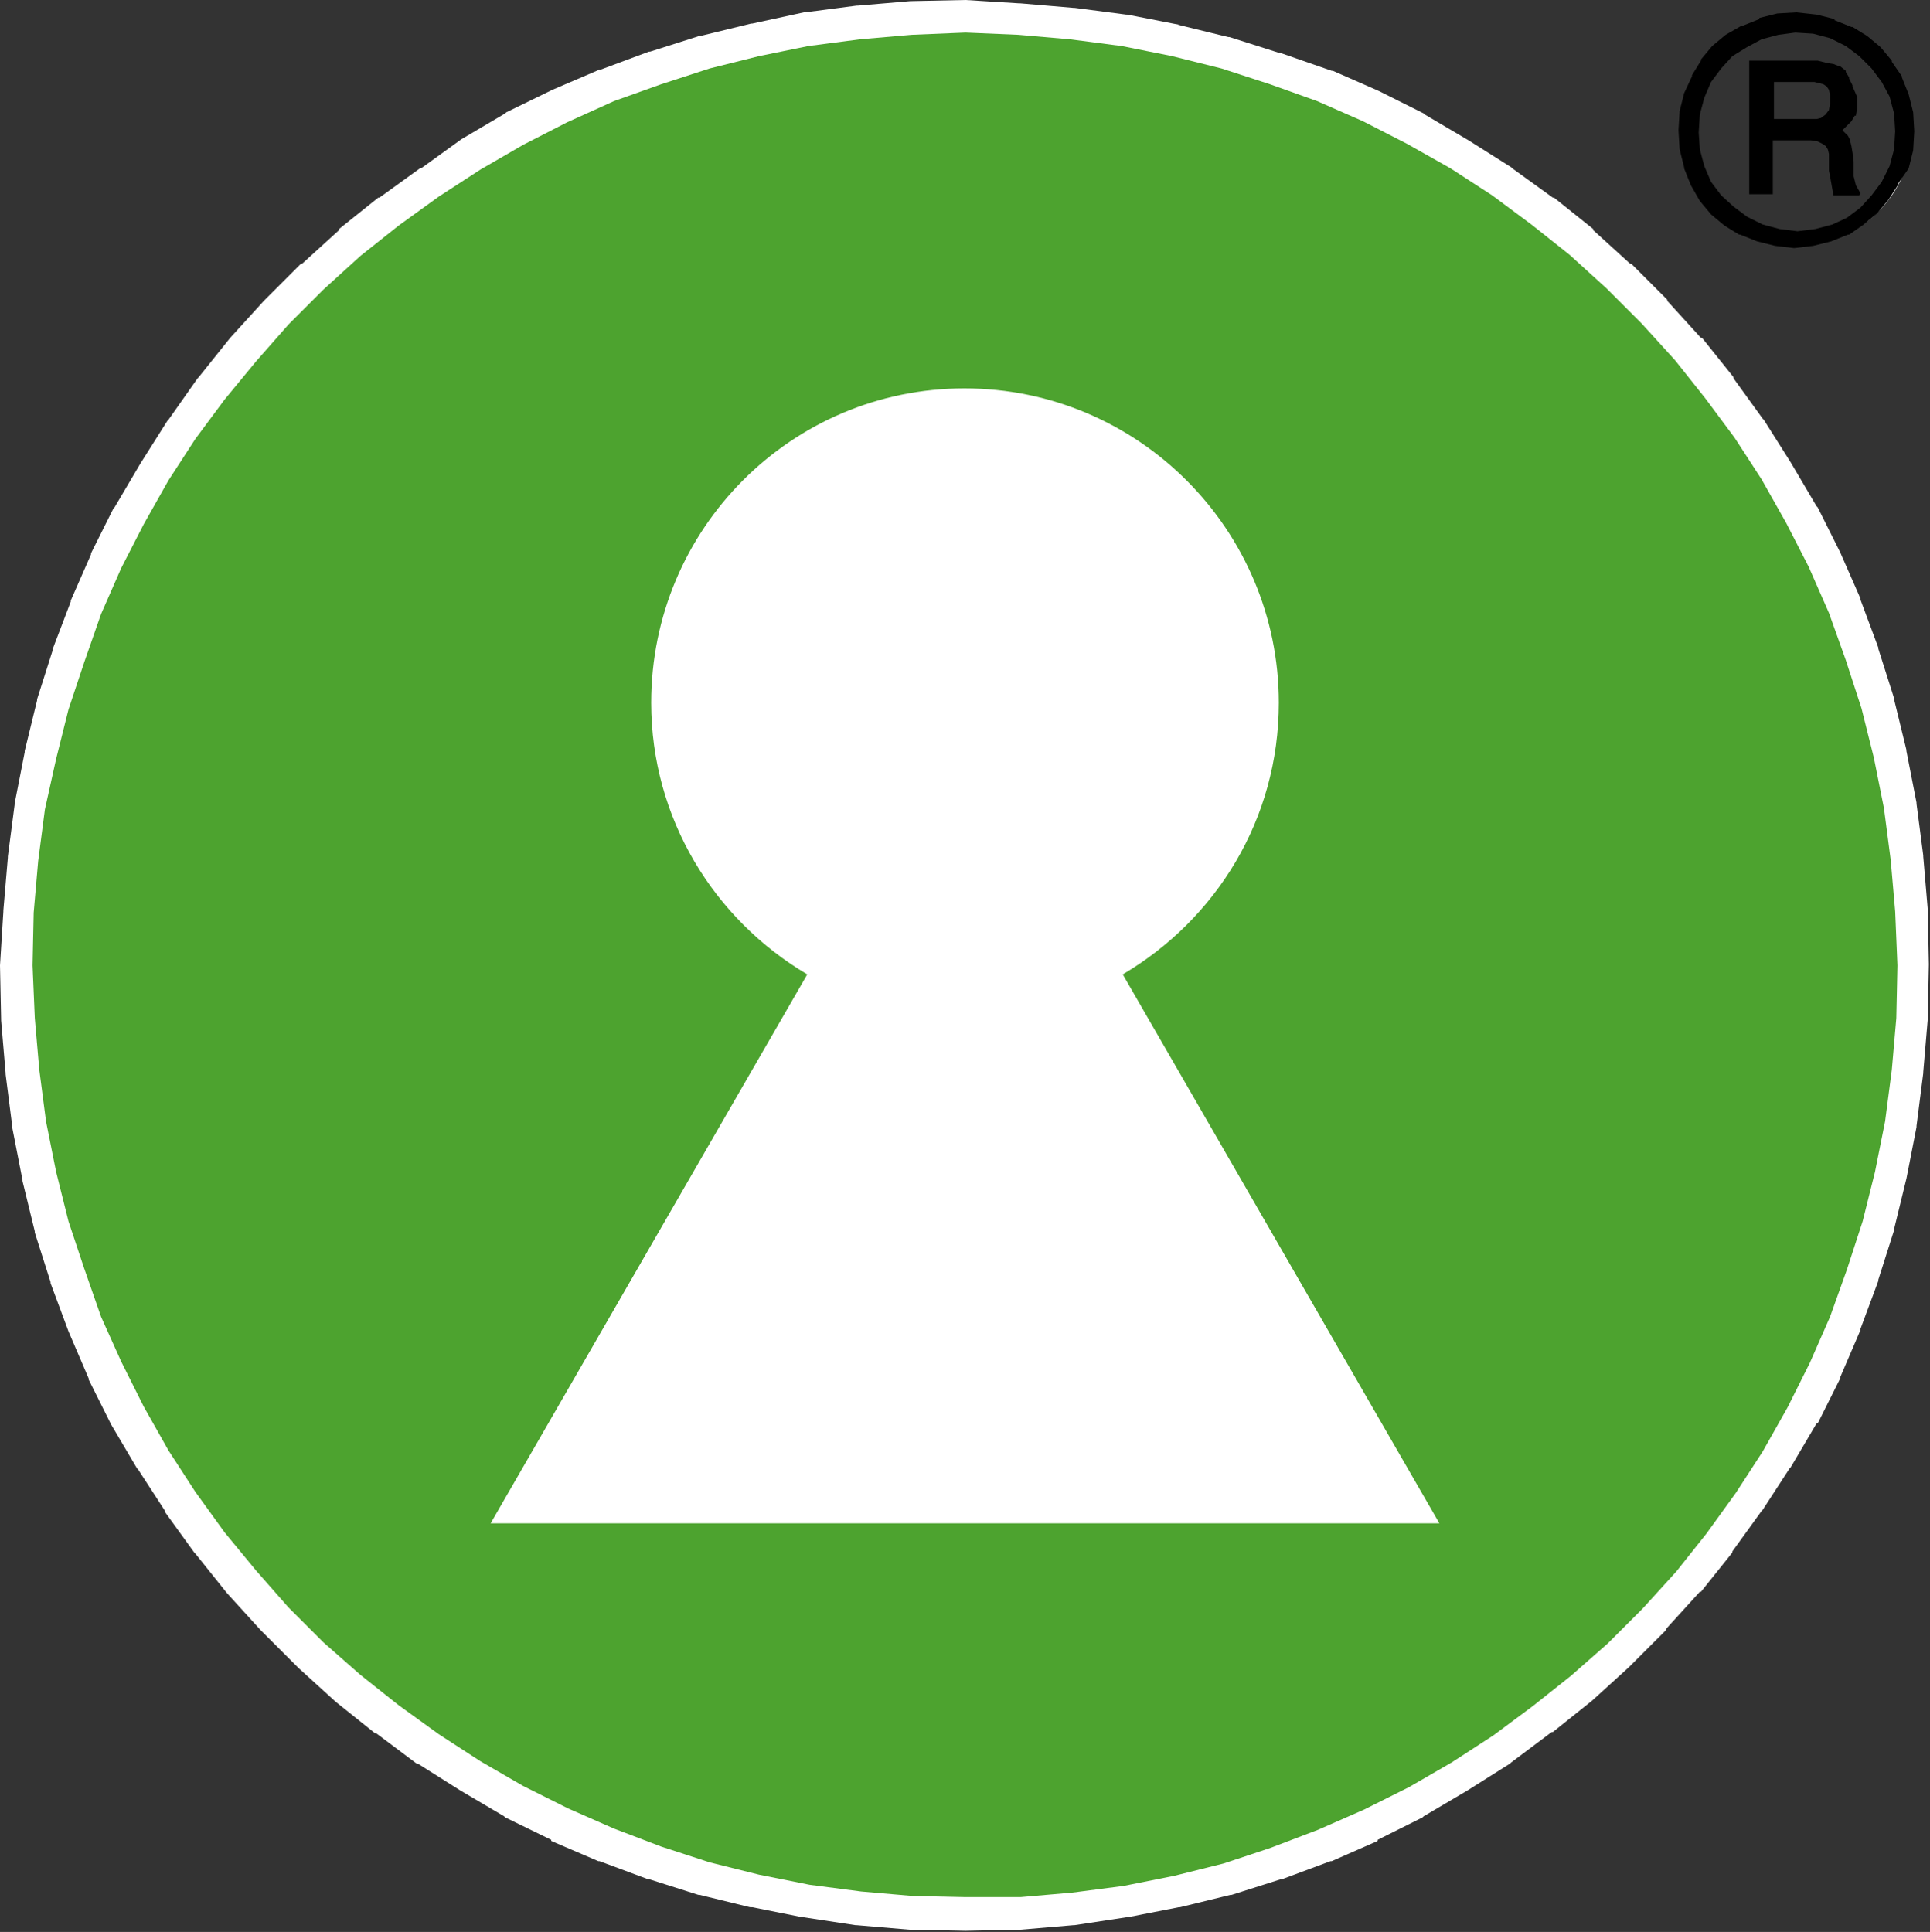
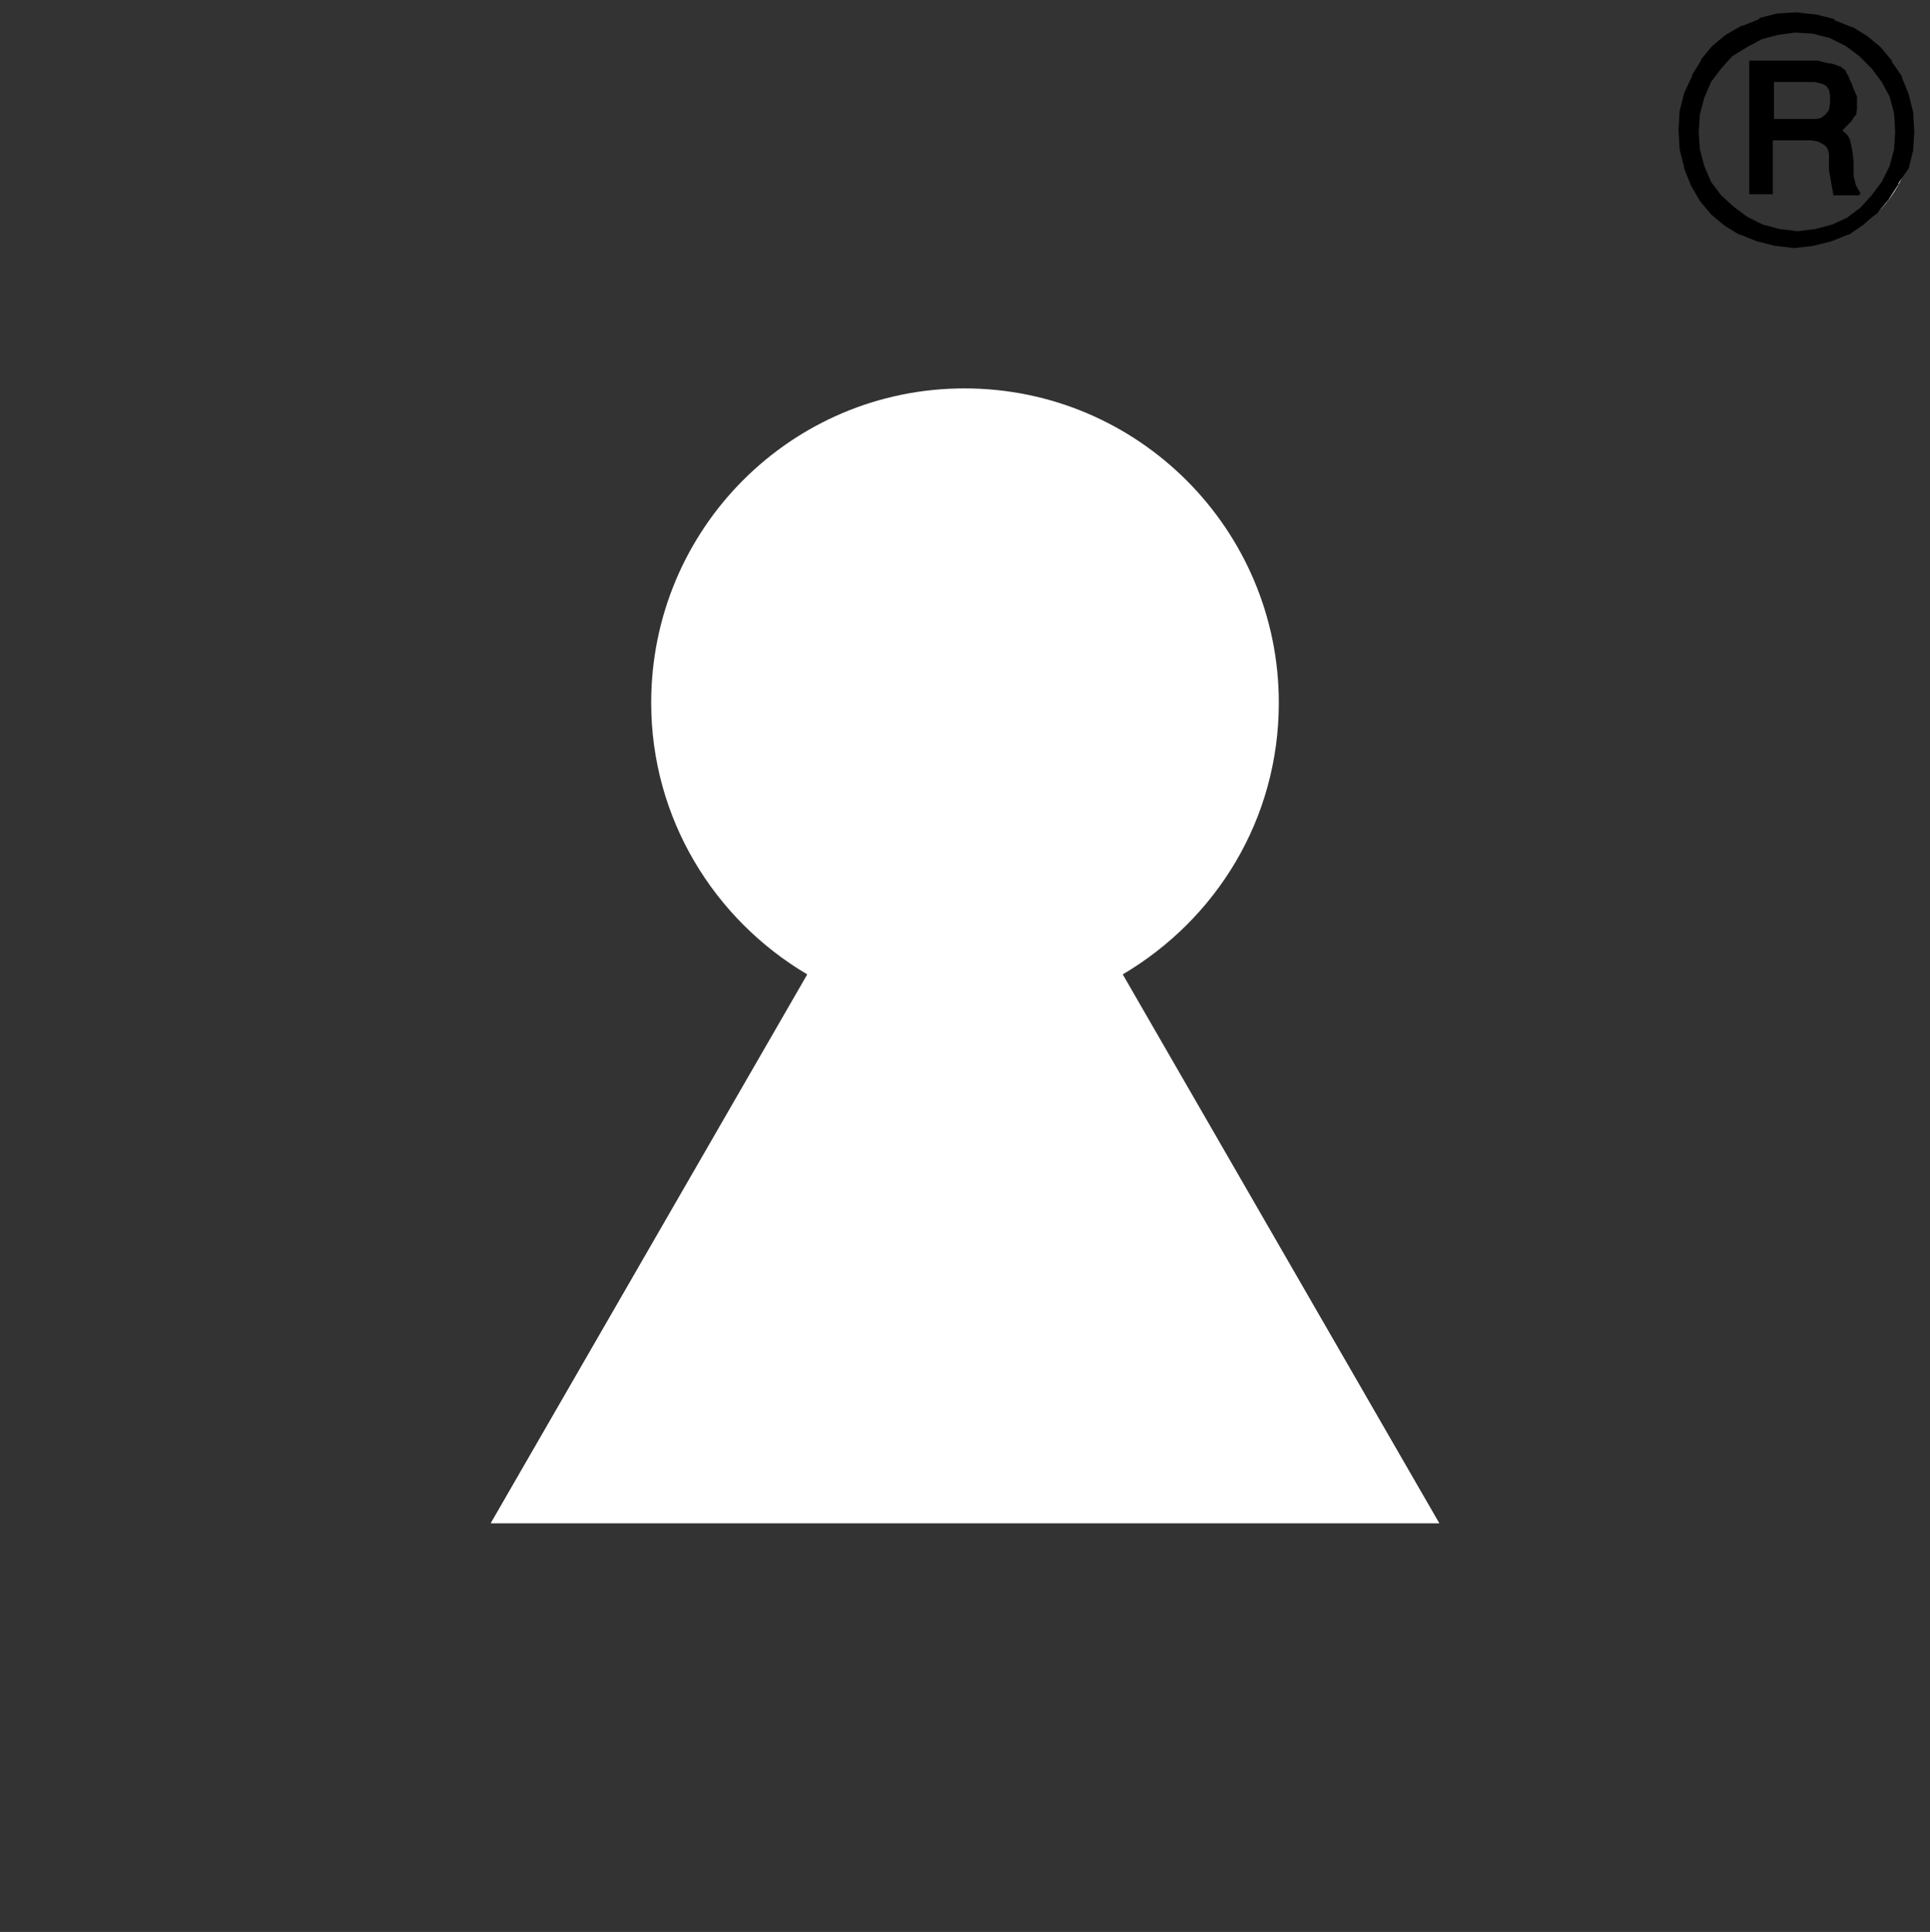
<svg xmlns="http://www.w3.org/2000/svg" version="1.1" id="Layer_1" x="0px" y="0px" viewBox="0 0 171.9 172.1" style="enable-background:new 0 0 171.9 172.1;" xml:space="preserve">
  <rect x="0" y="0" width="171.9" height="172.1" fill="#333333" stroke="none" />
  <style type="text/css">
	.st0{fill-rule:evenodd;clip-rule:evenodd;fill:#4DA32F;}
	.st1{fill-rule:evenodd;clip-rule:evenodd;fill:#FFFFFF;}
	.st2{fill-rule:evenodd;clip-rule:evenodd;}
</style>
  <g>
-     <path class="st0" d="M170.5,86c0,46.7-37.8,84.5-84.5,84.5c-46.7,0-84.5-37.9-84.5-84.5C1.5,39.3,39.3,1.5,86,1.5   C132.6,1.5,170.5,39.3,170.5,86z" />
-     <path class="st1" d="M86,0l-4.8,0.1h-0.1l-4.7,0.4h-0.1l-4.6,0.6l-0.1,0L67,2.1h-0.1l-4.5,1.1l-0.1,0l-4.4,1.4l-0.1,0l-4.3,1.6   h-0.1l-4.2,1.8l0,0l-4.1,2l-0.1,0.1l-3.9,2.3l0,0L37.5,15l-0.1,0l-3.6,2.6l-0.1,0l-3.5,2.8l0,0.1l-3.3,3l-0.1,0l-3.2,3.2l-0.1,0.1   l-3,3.3l0,0l-2.8,3.5l-0.1,0.1L15,37.4l-0.1,0.1l-2.4,3.8v0l-2.3,3.9l-0.1,0.1l-2,4l0,0.1l-1.8,4.1v0.1l-1.6,4.2l0,0.1l-1.4,4.4   l0,0.1l-1.1,4.5v0.1l-0.9,4.6l0,0.1l-0.6,4.6v0.1l-0.4,4.7v0.1L0,86l0.1,4.8v0.1l0.4,4.7v0.1l0.6,4.7l0,0.1l0.9,4.6v0.1l1.1,4.5   l0,0.1l1.4,4.4l0,0.1l1.6,4.3v0l1.8,4.2l0,0.1l2,4l0,0l2.3,3.9l0.1,0.1l2.4,3.7l0,0.1l2.6,3.6l0.1,0.1l2.8,3.5l0,0l3,3.3l0.1,0.1   l3.2,3.2l0.1,0.1l3.3,3l0,0l3.5,2.8l0.1,0l3.6,2.7l0.1,0l3.8,2.4l0,0l3.9,2.3l0.1,0.1l4.1,2l0,0.1l4.2,1.8h0.1l4.3,1.6l0.1,0   l4.4,1.4l0.1,0l4.5,1.1H67l4.5,0.9l0.1,0l4.6,0.7h0.1l4.7,0.4h0.1L86,172l4.8-0.1h0.1l4.7-0.4h0.1l4.6-0.7l0.1,0l4.6-0.9h0.1   l4.5-1.1l0.1,0l4.4-1.4l0.1,0l4.3-1.6h0.1l4.1-1.8l0-0.1l4-2l0.1-0.1l3.9-2.3h0l3.8-2.4l0.1-0.1l3.6-2.7l0.1,0l3.5-2.8l0,0l3.3-3   l0.1-0.1l3.2-3.2l0-0.1l3-3.3l0.1,0l2.8-3.5l0-0.1l2.6-3.6l0.1-0.1l2.4-3.7l0.1-0.1l2.3-3.9l0.1,0l2-4l0-0.1l1.8-4.2v-0.1l1.6-4.3   l0-0.1l1.4-4.4l0-0.1l1.1-4.5V105l0.9-4.6l0-0.1l0.6-4.7v-0.1l0.4-4.7v-0.1l0.1-4.8v0l-0.1-4.8v-0.1l-0.4-4.7v-0.1l-0.6-4.6l0-0.1   l-0.9-4.6v-0.1l-1.1-4.5l0-0.1l-1.4-4.4l0-0.1l-1.6-4.3v-0.1l-1.8-4.1l0,0l-2-4l-0.1-0.1l-2.3-3.9v0l-2.4-3.8l-0.1-0.1l-2.6-3.6   l0-0.1l-2.8-3.5l-0.1,0l-3-3.3l0-0.1l-3.2-3.2l-0.1,0l-3.3-3l0-0.1l-3.5-2.8l-0.1,0l-3.6-2.6l-0.1-0.1l-3.8-2.4h0l-3.9-2.3   l-0.1-0.1l-4-2l0,0l-4.1-1.8h-0.1L114,4.7l-0.1,0l-4.4-1.4l-0.1,0l-4.5-1.1H105l-4.6-0.9l-0.1,0l-4.6-0.6h-0.1l-4.7-0.4h-0.1L86,0z    M86,2.9l4.7,0.2l4.6,0.4l4.6,0.6l4.5,0.9l4.4,1.1l4.3,1.4l4.2,1.5l4.1,1.8l3.9,2l3.9,2.2l3.7,2.4l3.5,2.6l3.4,2.7l3.3,3l3.1,3.1   l3,3.3l2.7,3.4l2.6,3.5l2.4,3.7l2.2,3.9l2,3.9l1.8,4.1l1.5,4.2l1.4,4.3l1.1,4.4l0.9,4.5l0.6,4.6l0.4,4.6L169,86l-0.1,4.7l-0.4,4.6   l-0.6,4.6l-0.9,4.5l-1.1,4.4l-1.4,4.3l-1.5,4.2l-1.8,4.1l-2,4l-2.2,3.9l-2.4,3.7l-2.6,3.6l-2.7,3.4l-3,3.3l-3.1,3.1l-3.3,2.9   l-3.4,2.7l-3.5,2.6l-3.7,2.4l-3.8,2.2l-4,2l-4.1,1.8l-4.2,1.6l-4.2,1.4l-4.4,1.1l-4.5,0.9l-4.6,0.6l-4.6,0.4L86,169l-4.7-0.1   l-4.6-0.4l-4.6-0.6l-4.5-0.9l-4.4-1.1l-4.3-1.4l-4.2-1.6l-4.1-1.8l-4-2l-3.8-2.2l-3.7-2.4l-3.6-2.6l-3.4-2.7l-3.3-2.9l-3.1-3.1   l-2.9-3.3l-2.8-3.4l-2.6-3.6l-2.4-3.7l-2.2-3.9l-2-4L9,117.3L7.5,113l-1.4-4.2L5,104.4l-0.9-4.5l-0.6-4.6l-0.4-4.6L2.9,86l0.1-4.7   l0.4-4.6l0.6-4.6L5,67.6l1.1-4.4l1.4-4.2L9,54.7l1.8-4.1l2-3.9l2.2-3.9l2.4-3.7l2.6-3.5l2.8-3.4l2.9-3.3l3.1-3.1l3.3-3l3.4-2.7   l3.6-2.6l3.7-2.4l3.8-2.2l3.9-2L54.7,9l4.2-1.5l4.3-1.4L67.6,5L72,4.1l4.6-0.6l4.6-0.4L86,2.9z" />
    <path class="st1" d="M128.2,135.7l-28.2-48.9c8.3-4.9,13.9-13.8,13.9-24.2c0-15.4-12.5-28-28-28c-15.4,0-27.9,12.5-27.9,28   c0,10.3,5.6,19.3,13.9,24.2l-28.2,48.9H128.2z" />
    <path class="st1" d="M160,1.4c-5.7,0-10.3,4.6-10.2,10.3c0,5.7,4.5,10.2,10.2,10.2c5.6,0,10.3-4.6,10.3-10.2   C170.2,6.1,165.6,1.4,160,1.4z M159.9,2.6c-5,0-9,4.1-9,9.2c0,5,4.1,9,9.1,9c5,0,9.1-4,9.1-9C169.1,6.7,165,2.6,159.9,2.6z    M161.9,5.8h-5.7V17h1.5v-4.8h3.7c2.4,0,1.7,2.1,1.9,3.4l0.3,1.4h1.7c-0.6-1-0.4-1.2-0.5-2.7c-0.2-2-0.2-2.1-1.4-2.8   c1.1-0.9,1.6-1.4,1.5-2.8C164.7,6.4,163.3,5.8,161.9,5.8z M161.2,7h-3.6v3.9h3.6c1,0,1.9-0.3,2.1-1.7C163.5,7.3,162.2,7,161.2,7z" />
    <path class="st2" d="M160,1.1L160,1.1l-1.7,0.1h0l-1.6,0.4l0,0.1l-1.5,0.6h-0.1l-1.4,0.8l0,0l-1.2,1l0,0l-1,1.2l0,0.1l-0.8,1.3v0.1   L150,8.3l0,0l-0.4,1.6v0l-0.1,1.7l0.1,1.7v0l0.4,1.6l0,0.1l0.6,1.5v0l0.8,1.4l0,0l1,1.2l0,0l1.2,1l0,0l1.3,0.8h0.1l1.5,0.6l0,0   l1.6,0.4h0l1.7,0.2l1.7-0.2h0l1.6-0.4l0,0l1.5-0.6h0.1l1.3-0.9l0,0l1.2-1l0,0l1-1.2l0,0l0.9-1.4v-0.1L170,15l0,0l0.4-1.6v0l0.1-1.7   l-0.1-1.7v0L170,8.4l0,0l-0.6-1.5V6.8l-0.9-1.3l0-0.1l-1-1.2l0,0l-1.2-1l0,0l-1.3-0.8h-0.1l-1.5-0.6l0-0.1l-1.6-0.4h0L160,1.1z    M159.9,2.9l-1.5,0.2l-1.5,0.4l-1.3,0.7L154.3,5l-1,1.1l-0.9,1.2l-0.6,1.4l-0.4,1.5l-0.1,1.6l0.1,1.5l0.4,1.5l0.6,1.4l0.9,1.2   l1.1,1l1.2,0.9l1.4,0.7l1.5,0.4l1.6,0.2l1.6-0.2l1.5-0.4l1.3-0.6l1.2-0.9l1-1.1l0.9-1.2l0.7-1.4l0.4-1.5l0.1-1.6l-0.1-1.6l-0.4-1.5   l-0.7-1.3l-0.9-1.2L165.6,5l-1.2-0.9L163,3.4l-1.5-0.4L159.9,2.9z M161.9,5.4h-6.1v11.9h2.1v-4.8h3.4l0.6,0.1l0.4,0.2l0.3,0.2   l0.2,0.3l0.1,0.4l0,0.5v0.5v0l0,0.5l0.1,0.5l0.3,1.7h2.3l0.1-0.2l-0.4-0.7l-0.1-0.4l-0.1-0.4v-0.5l0-0.8l-0.1-0.8v0l-0.1-0.6v0   l-0.1-0.4l0-0.1l-0.2-0.4l-0.1-0.1l-0.3-0.3l0,0l-0.1-0.1l0.2-0.2v0l0.5-0.5l0.1-0.1l0.3-0.5l0.1,0l0.1-0.6V9.4l0-0.8L165,7.7   l0-0.1L164.7,7l0-0.1l-0.3-0.5l0-0.1l-0.5-0.4l-0.1,0l-0.5-0.2l0,0l-0.6-0.1h0L161.9,5.4z M161.2,7.3h-3.2v3.3h3.3l0.5,0l0.4-0.1   l0.4-0.3l0.3-0.4l0.1-0.6V8.5L162.9,8l-0.2-0.3l-0.3-0.2L162,7.4l-0.4-0.1L161.2,7.3z" />
  </g>
</svg>